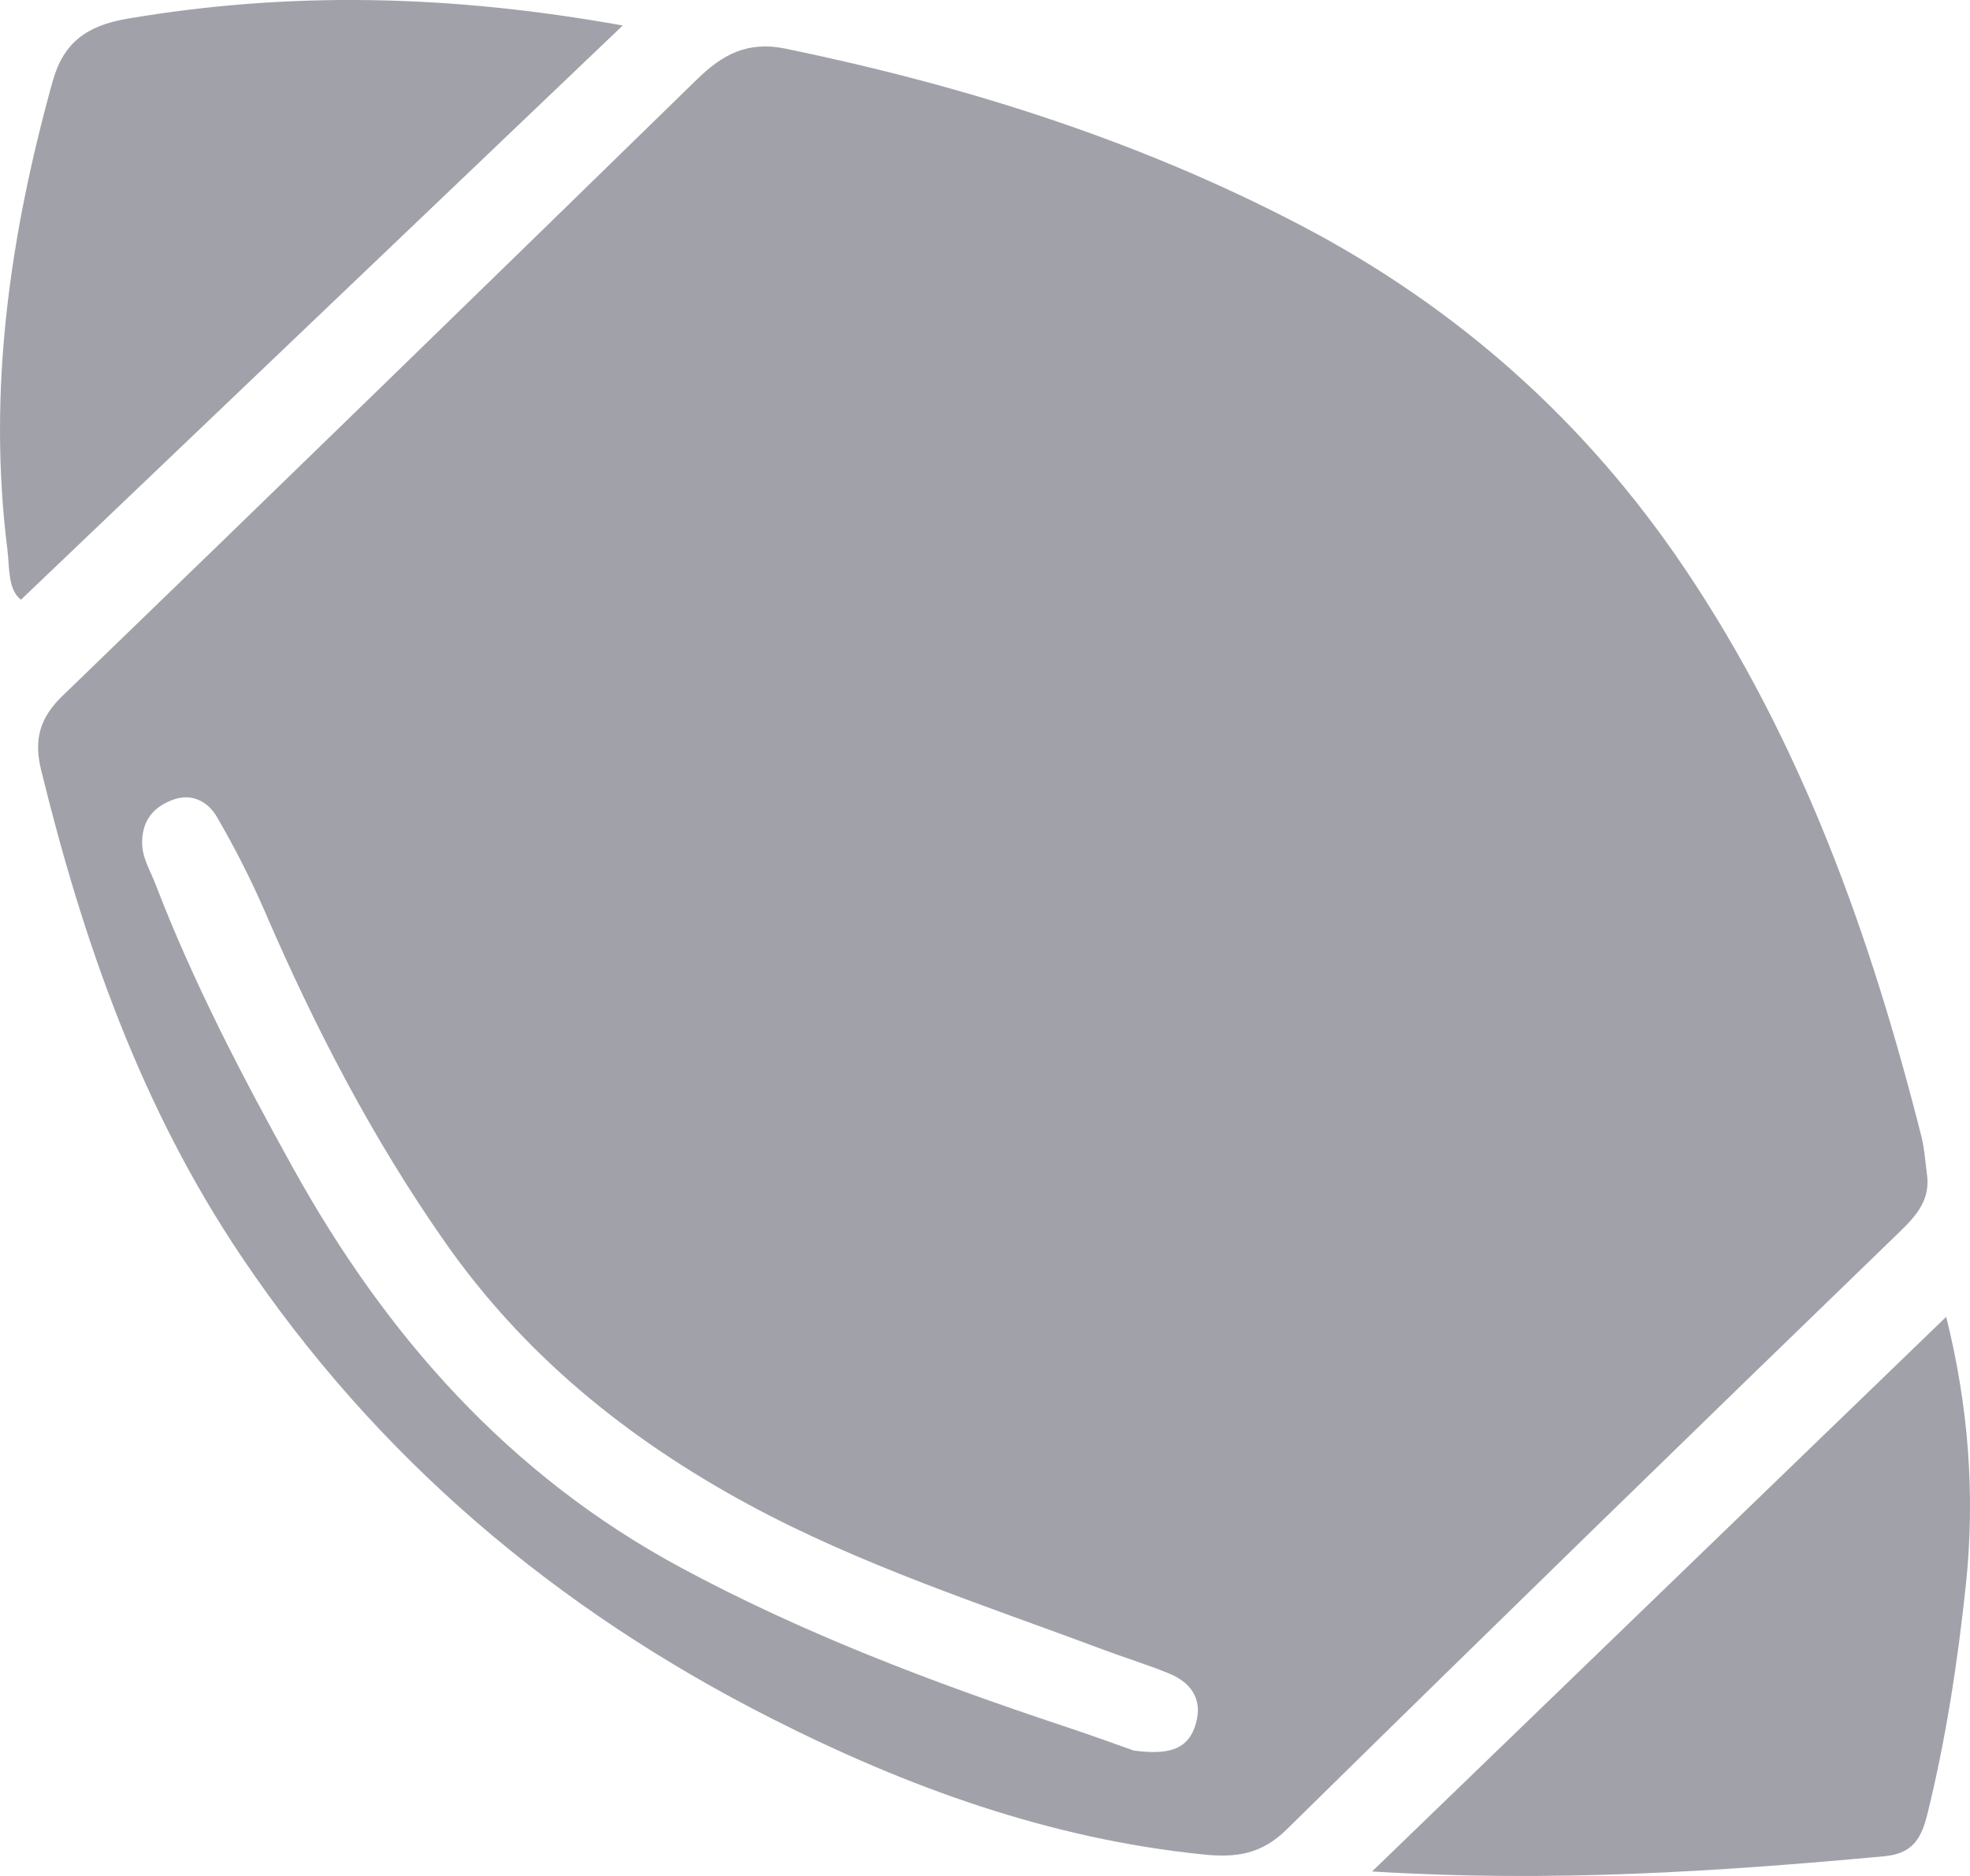
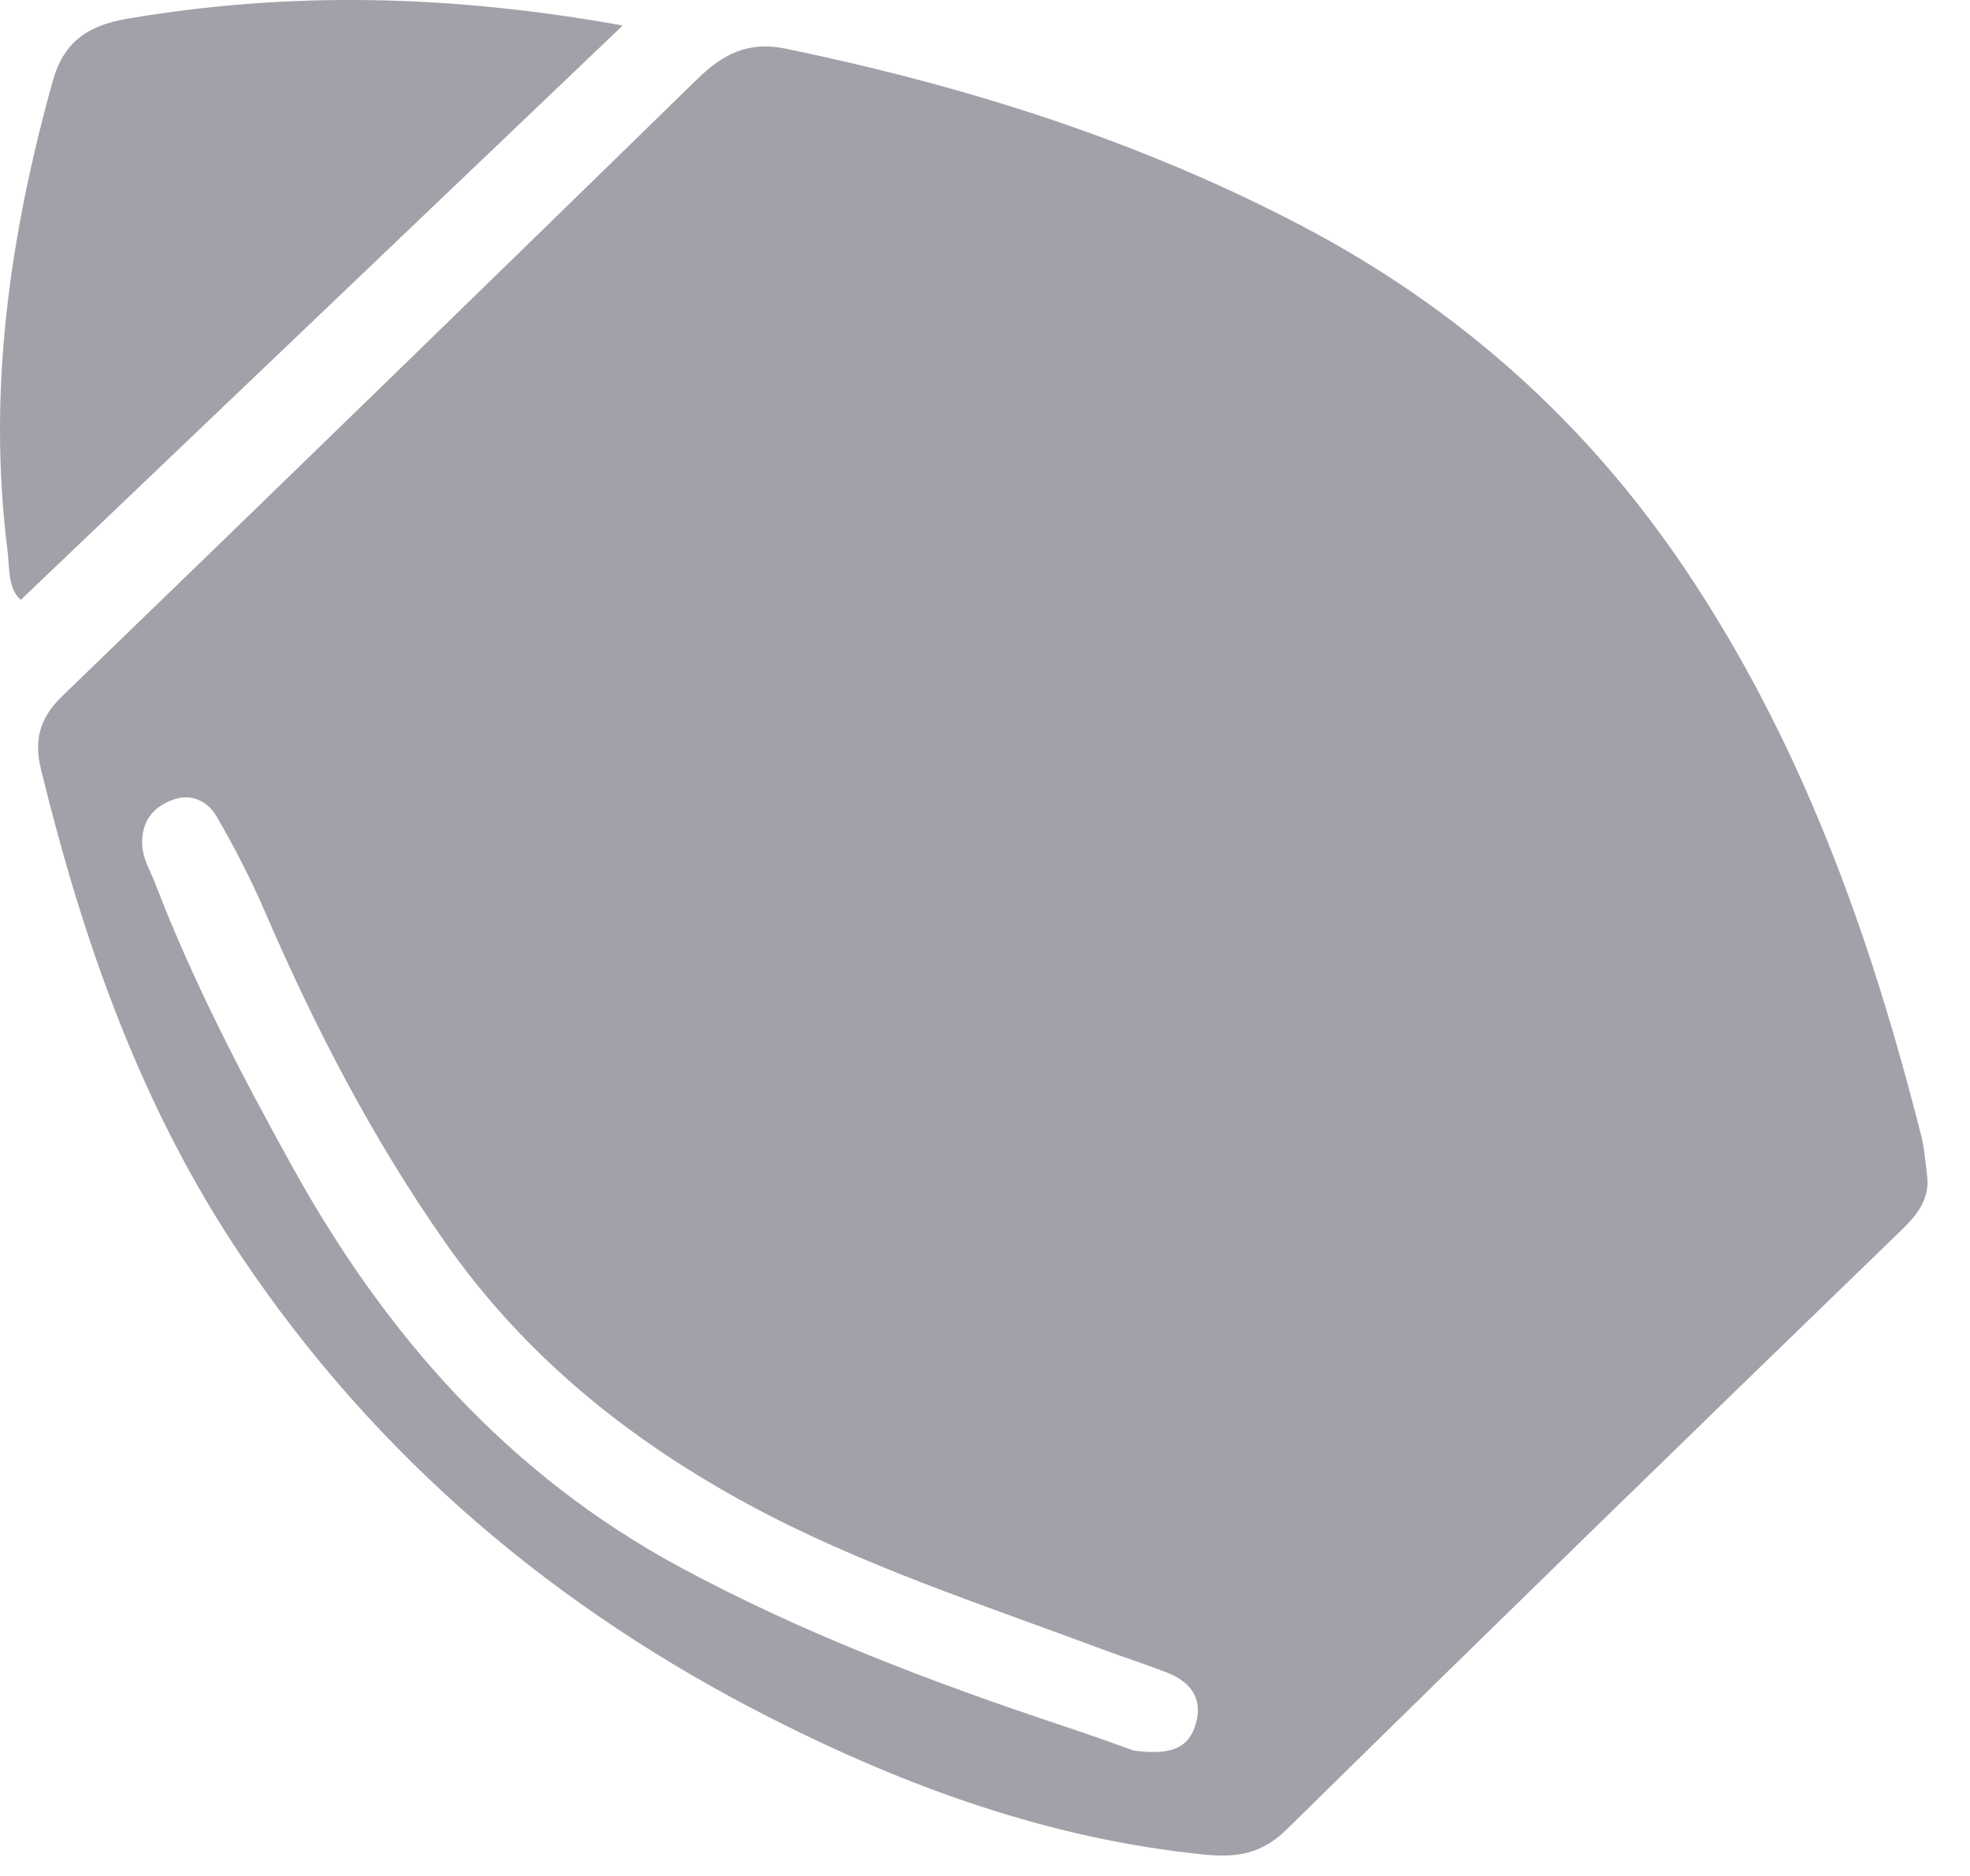
<svg xmlns="http://www.w3.org/2000/svg" width="21" height="20" viewBox="0 0 21 20" fill="none">
  <path d="M20.541 12.517C20.523 12.385 20.515 12.249 20.483 12.12C19.942 9.981 19.209 7.916 17.957 6.058C16.912 4.508 15.557 3.289 13.873 2.406C12.138 1.497 10.294 0.916 8.376 0.519C7.966 0.434 7.699 0.584 7.431 0.845C5.18 3.042 2.926 5.236 0.664 7.421C0.418 7.659 0.36 7.893 0.439 8.212C0.888 10.044 1.503 11.805 2.575 13.398C4.011 15.534 5.92 17.154 8.227 18.322C9.669 19.053 11.187 19.605 12.829 19.771C13.185 19.808 13.451 19.765 13.717 19.503C15.884 17.372 18.061 15.251 20.245 13.138C20.436 12.954 20.579 12.787 20.541 12.517ZM12.733 18.421C12.644 18.664 12.431 18.708 12.086 18.663C11.902 18.598 11.62 18.495 11.335 18.401C9.932 17.934 8.553 17.411 7.253 16.71C5.417 15.72 4.112 14.232 3.128 12.46C2.581 11.473 2.059 10.473 1.655 9.42C1.598 9.271 1.509 9.136 1.515 8.965C1.522 8.751 1.628 8.613 1.823 8.534C2.039 8.446 2.215 8.542 2.313 8.711C2.502 9.036 2.674 9.373 2.823 9.717C3.355 10.95 3.969 12.137 4.746 13.246C5.585 14.444 6.684 15.338 7.974 16.037C9.179 16.69 10.483 17.109 11.763 17.588C11.993 17.674 12.229 17.747 12.457 17.839C12.726 17.948 12.832 18.151 12.733 18.421Z" fill="#A1A1AA" />
  <path d="M1.36 0.199C0.92 0.273 0.675 0.458 0.561 0.868C0.106 2.506 -0.135 4.162 0.079 5.859C0.103 6.054 0.082 6.282 0.223 6.394C2.343 4.371 4.445 2.365 6.638 0.272C4.793 -0.06 3.082 -0.093 1.36 0.199Z" fill="#A1A1AA" />
-   <path d="M20.746 14.039C18.708 16.008 16.714 17.935 14.626 19.952C16.535 20.07 18.31 19.954 20.084 19.79C20.386 19.762 20.48 19.608 20.547 19.335C20.746 18.527 20.87 17.709 20.957 16.886C21.056 15.934 20.984 14.99 20.746 14.039Z" fill="#A1A1AA" />
</svg>